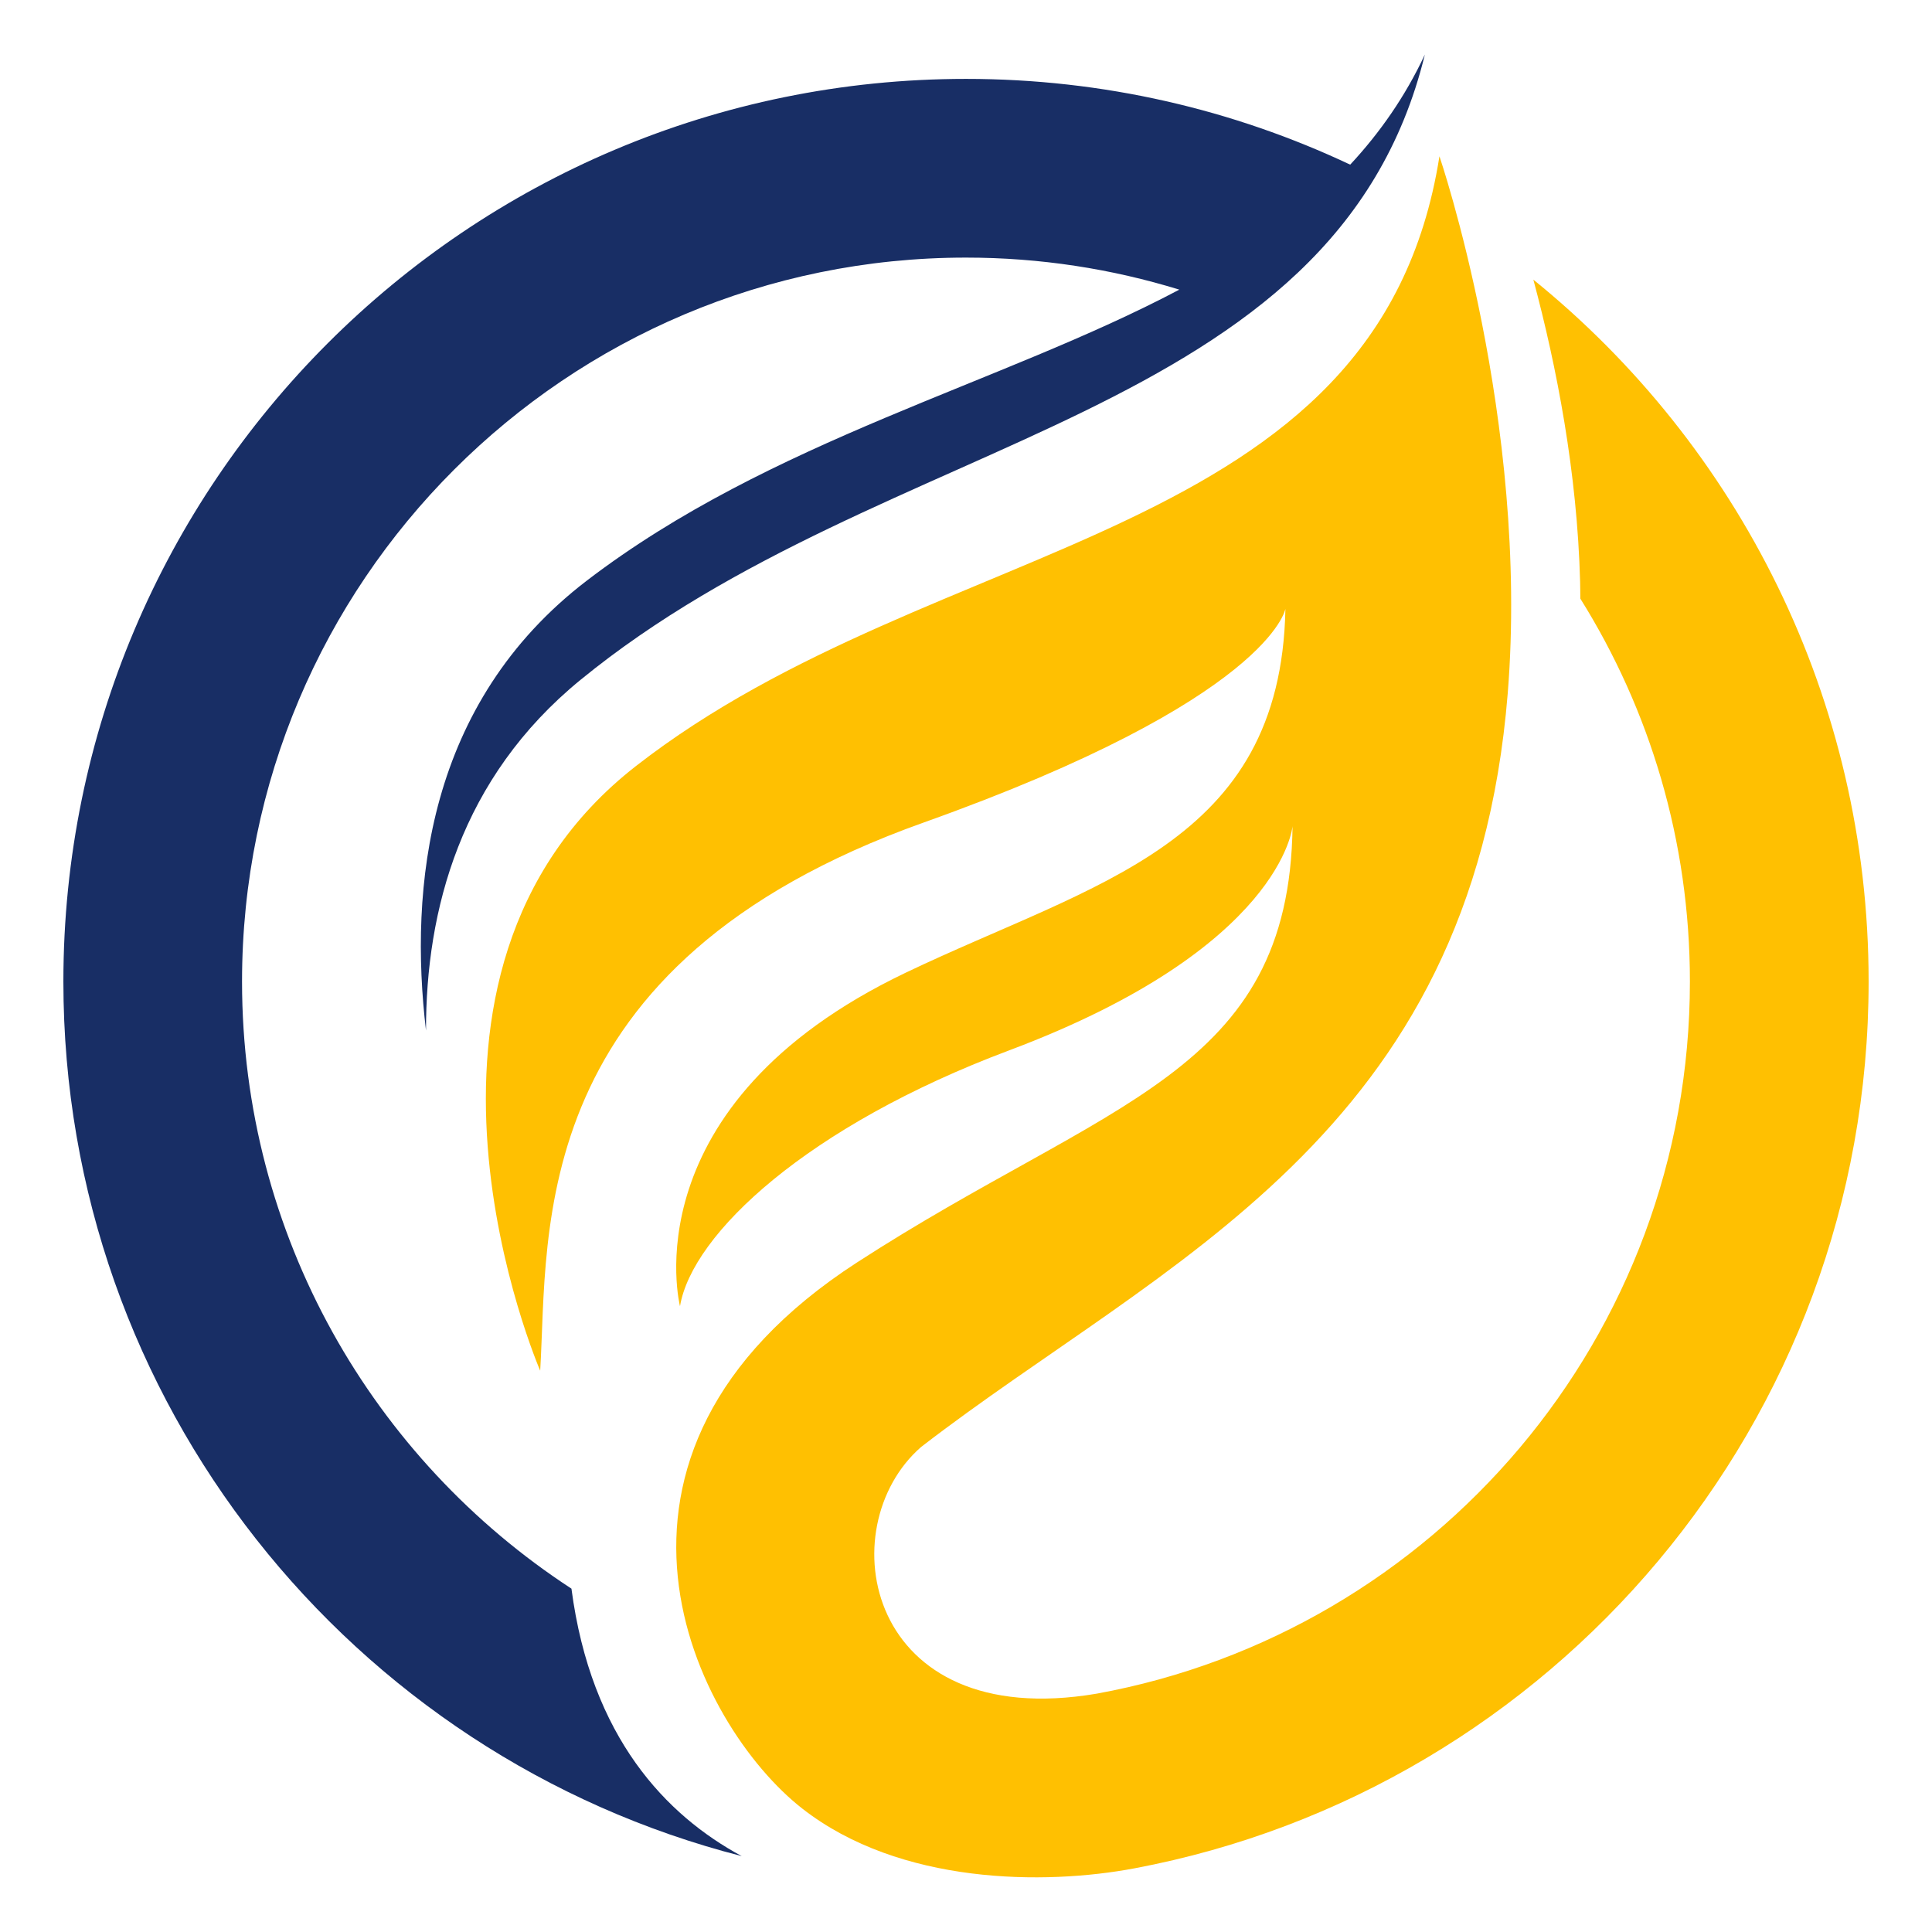
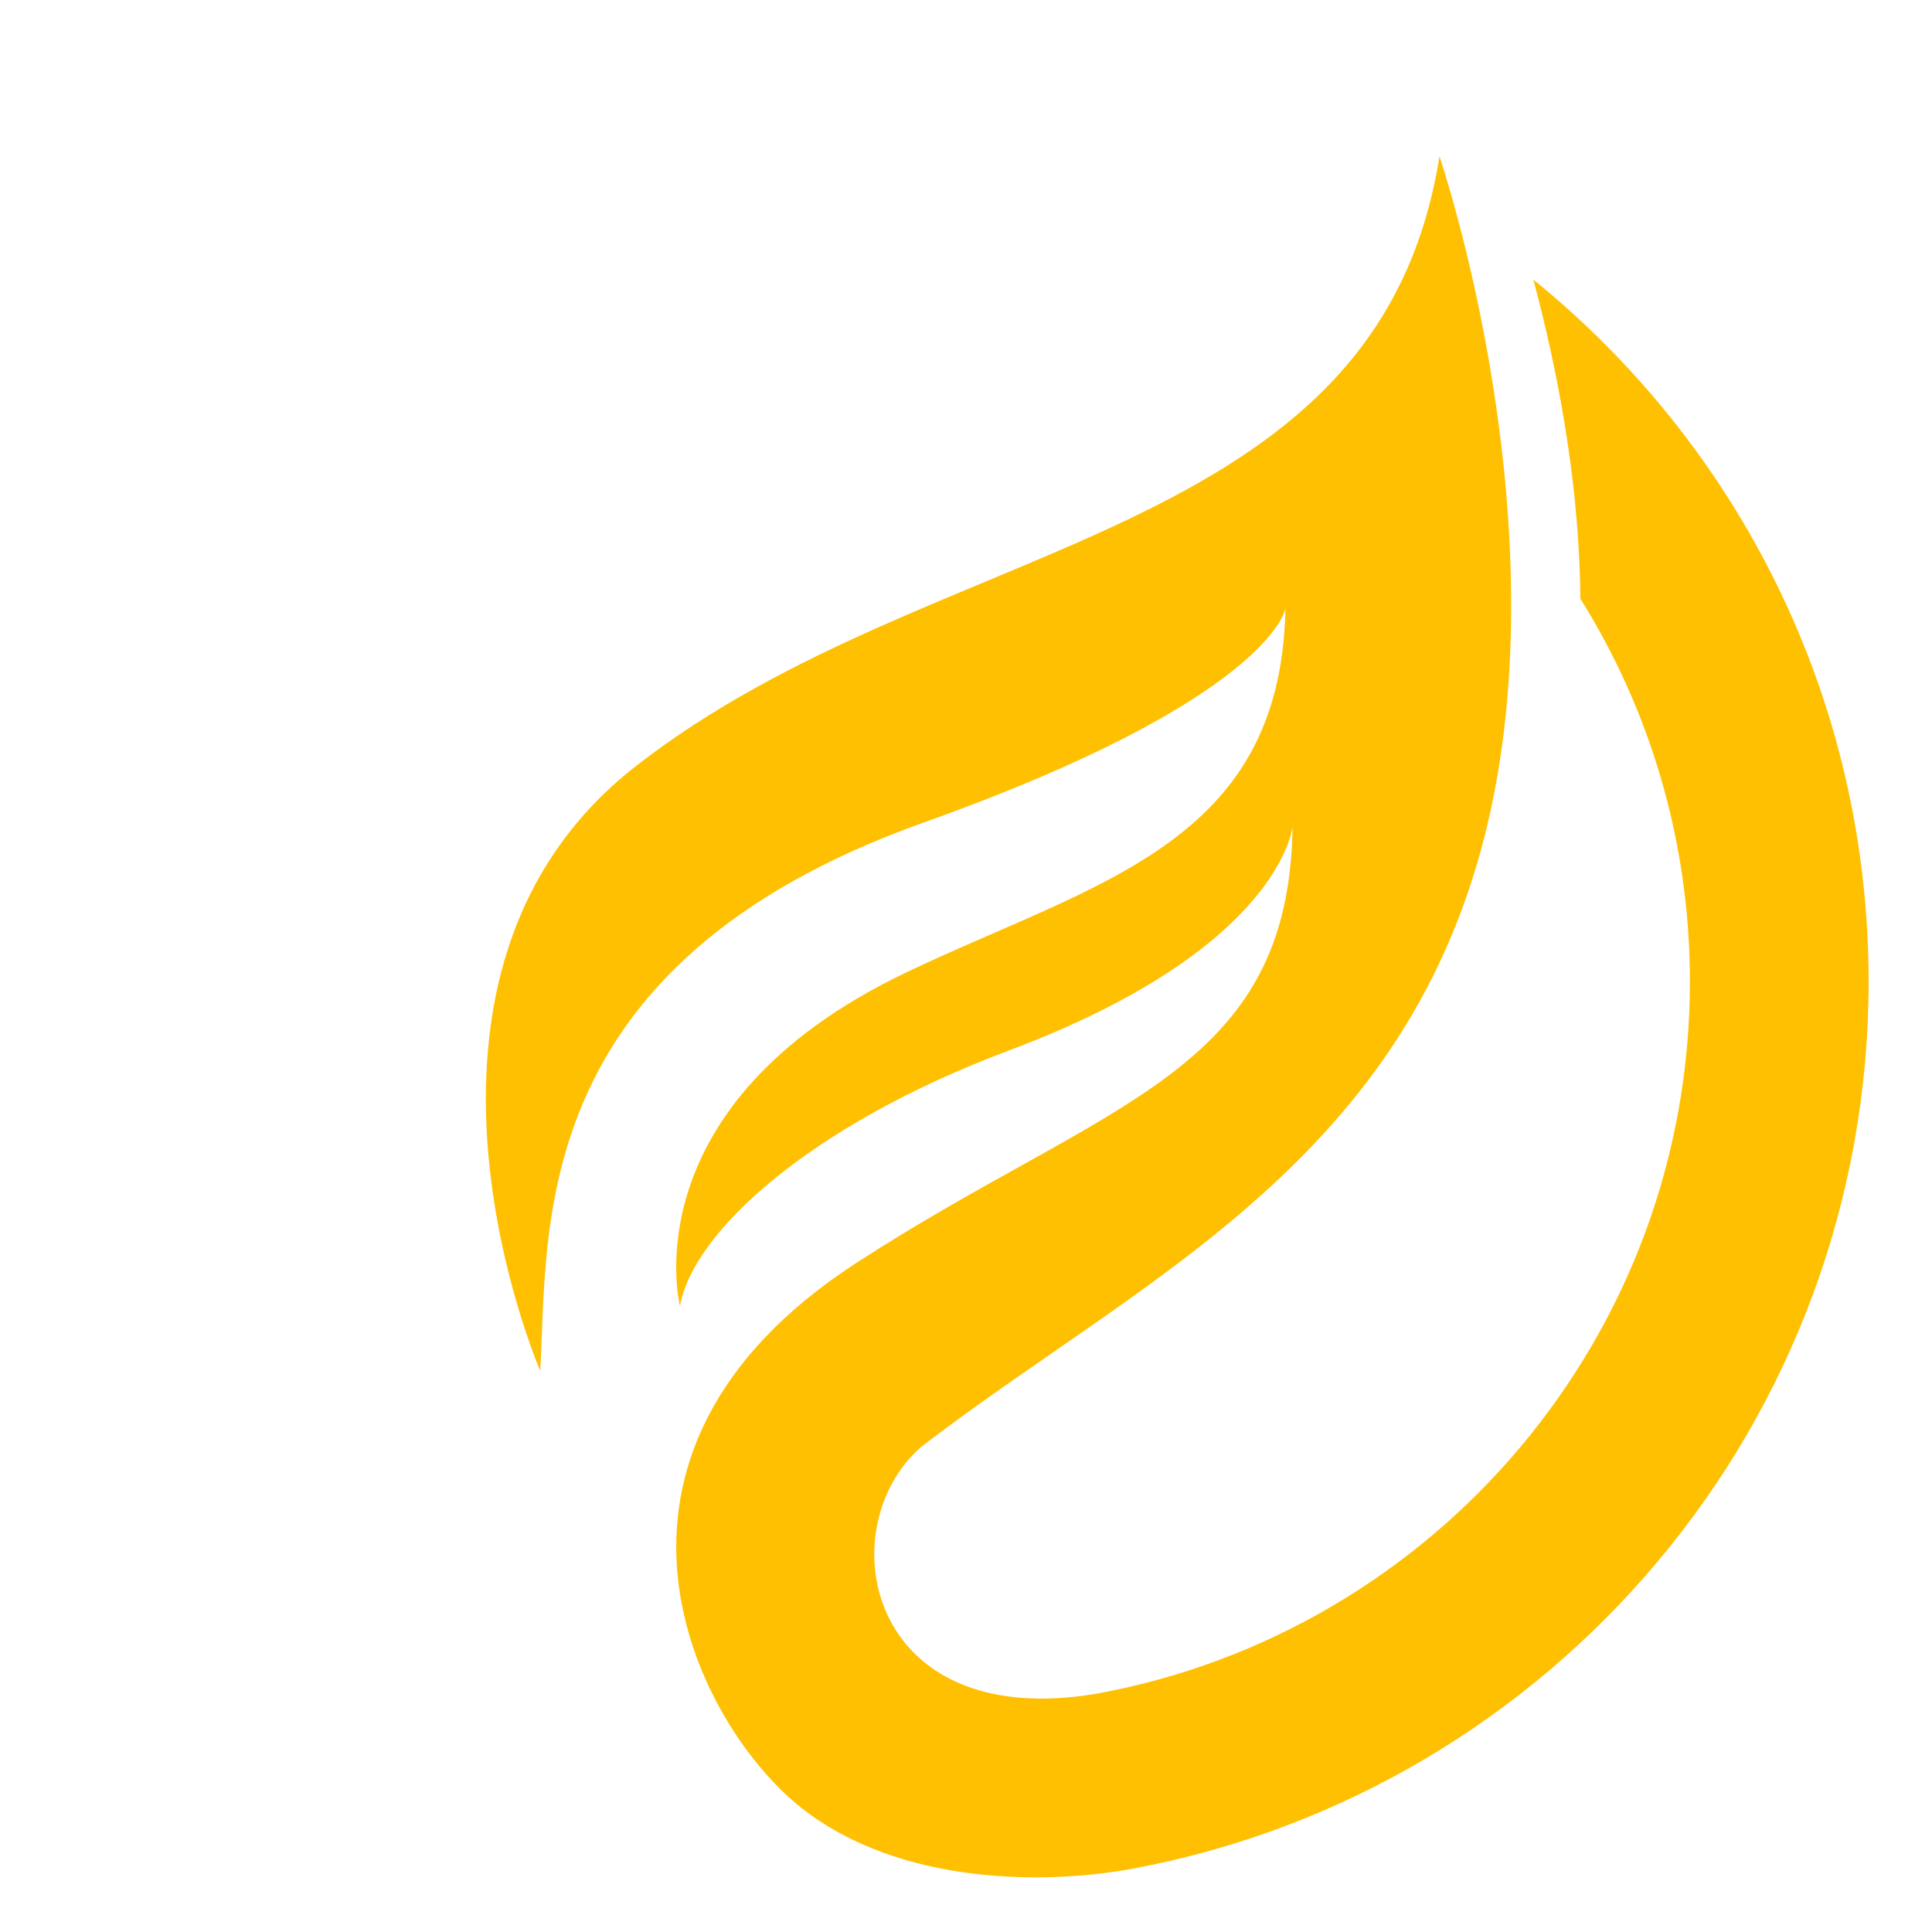
<svg xmlns="http://www.w3.org/2000/svg" version="1.1" id="Calque_1" x="0px" y="0px" width="36px" height="36px" viewBox="0 0 36 36" enable-background="new 0 0 36 36" xml:space="preserve">
  <g>
-     <path fill="#182E65" d="M10.648,29.602C6.954,27.194,4.51,23.028,4.51,18.29c0-7.45,6.04-13.49,13.49-13.49   c1.384,0,2.718,0.21,3.975,0.597c-3.341,1.767-7.614,2.803-11.038,5.42c-2.99,2.287-3.314,5.737-2.999,8.386   c-0.003-2.24,0.641-4.705,2.878-6.534C16.524,8.001,24.871,7.885,26.55,1.017c-0.367,0.784-0.839,1.457-1.391,2.051   C22.987,2.044,20.561,1.47,18,1.47C8.71,1.47,1.181,9,1.181,18.29c0,7.846,5.373,14.437,12.64,16.296   C12.419,33.83,11.013,32.38,10.648,29.602z" />
    <path fill="#FFC001" d="M34.819,18.29c0-5.283-2.438-9.995-6.247-13.079c0.438,1.634,0.817,3.6,0.871,5.626   c0.003,0.106,0.003,0.211,0.004,0.317c1.294,2.069,2.042,4.515,2.042,7.135c0,6.619-4.767,12.124-11.054,13.27   c-4.315,0.732-4.986-3.103-3.271-4.597c4.505-3.475,10.262-5.773,10.93-14.037c0.411-5.082-1.272-10.013-1.272-10.013   c-1.148,7.281-9.341,6.979-14.968,11.359c-4.993,3.887-1.788,11.27-1.788,11.27c0.156-2.613-0.291-7.564,7.144-10.214   c6.456-2.302,6.742-3.982,6.742-3.982c-0.085,4.397-3.539,5.091-7.072,6.778c-5.171,2.471-4.209,6.216-4.209,6.216   c0.226-1.35,2.376-3.357,6.128-4.765c5.099-1.913,5.286-4.18,5.286-4.18c-0.058,4.617-3.437,5.098-8.116,8.13   c-5.569,3.606-2.996,8.635-1.017,10.178c1.817,1.418,4.514,1.427,6.185,1.112C28.926,33.35,34.819,26.508,34.819,18.29z" />
  </g>
</svg>